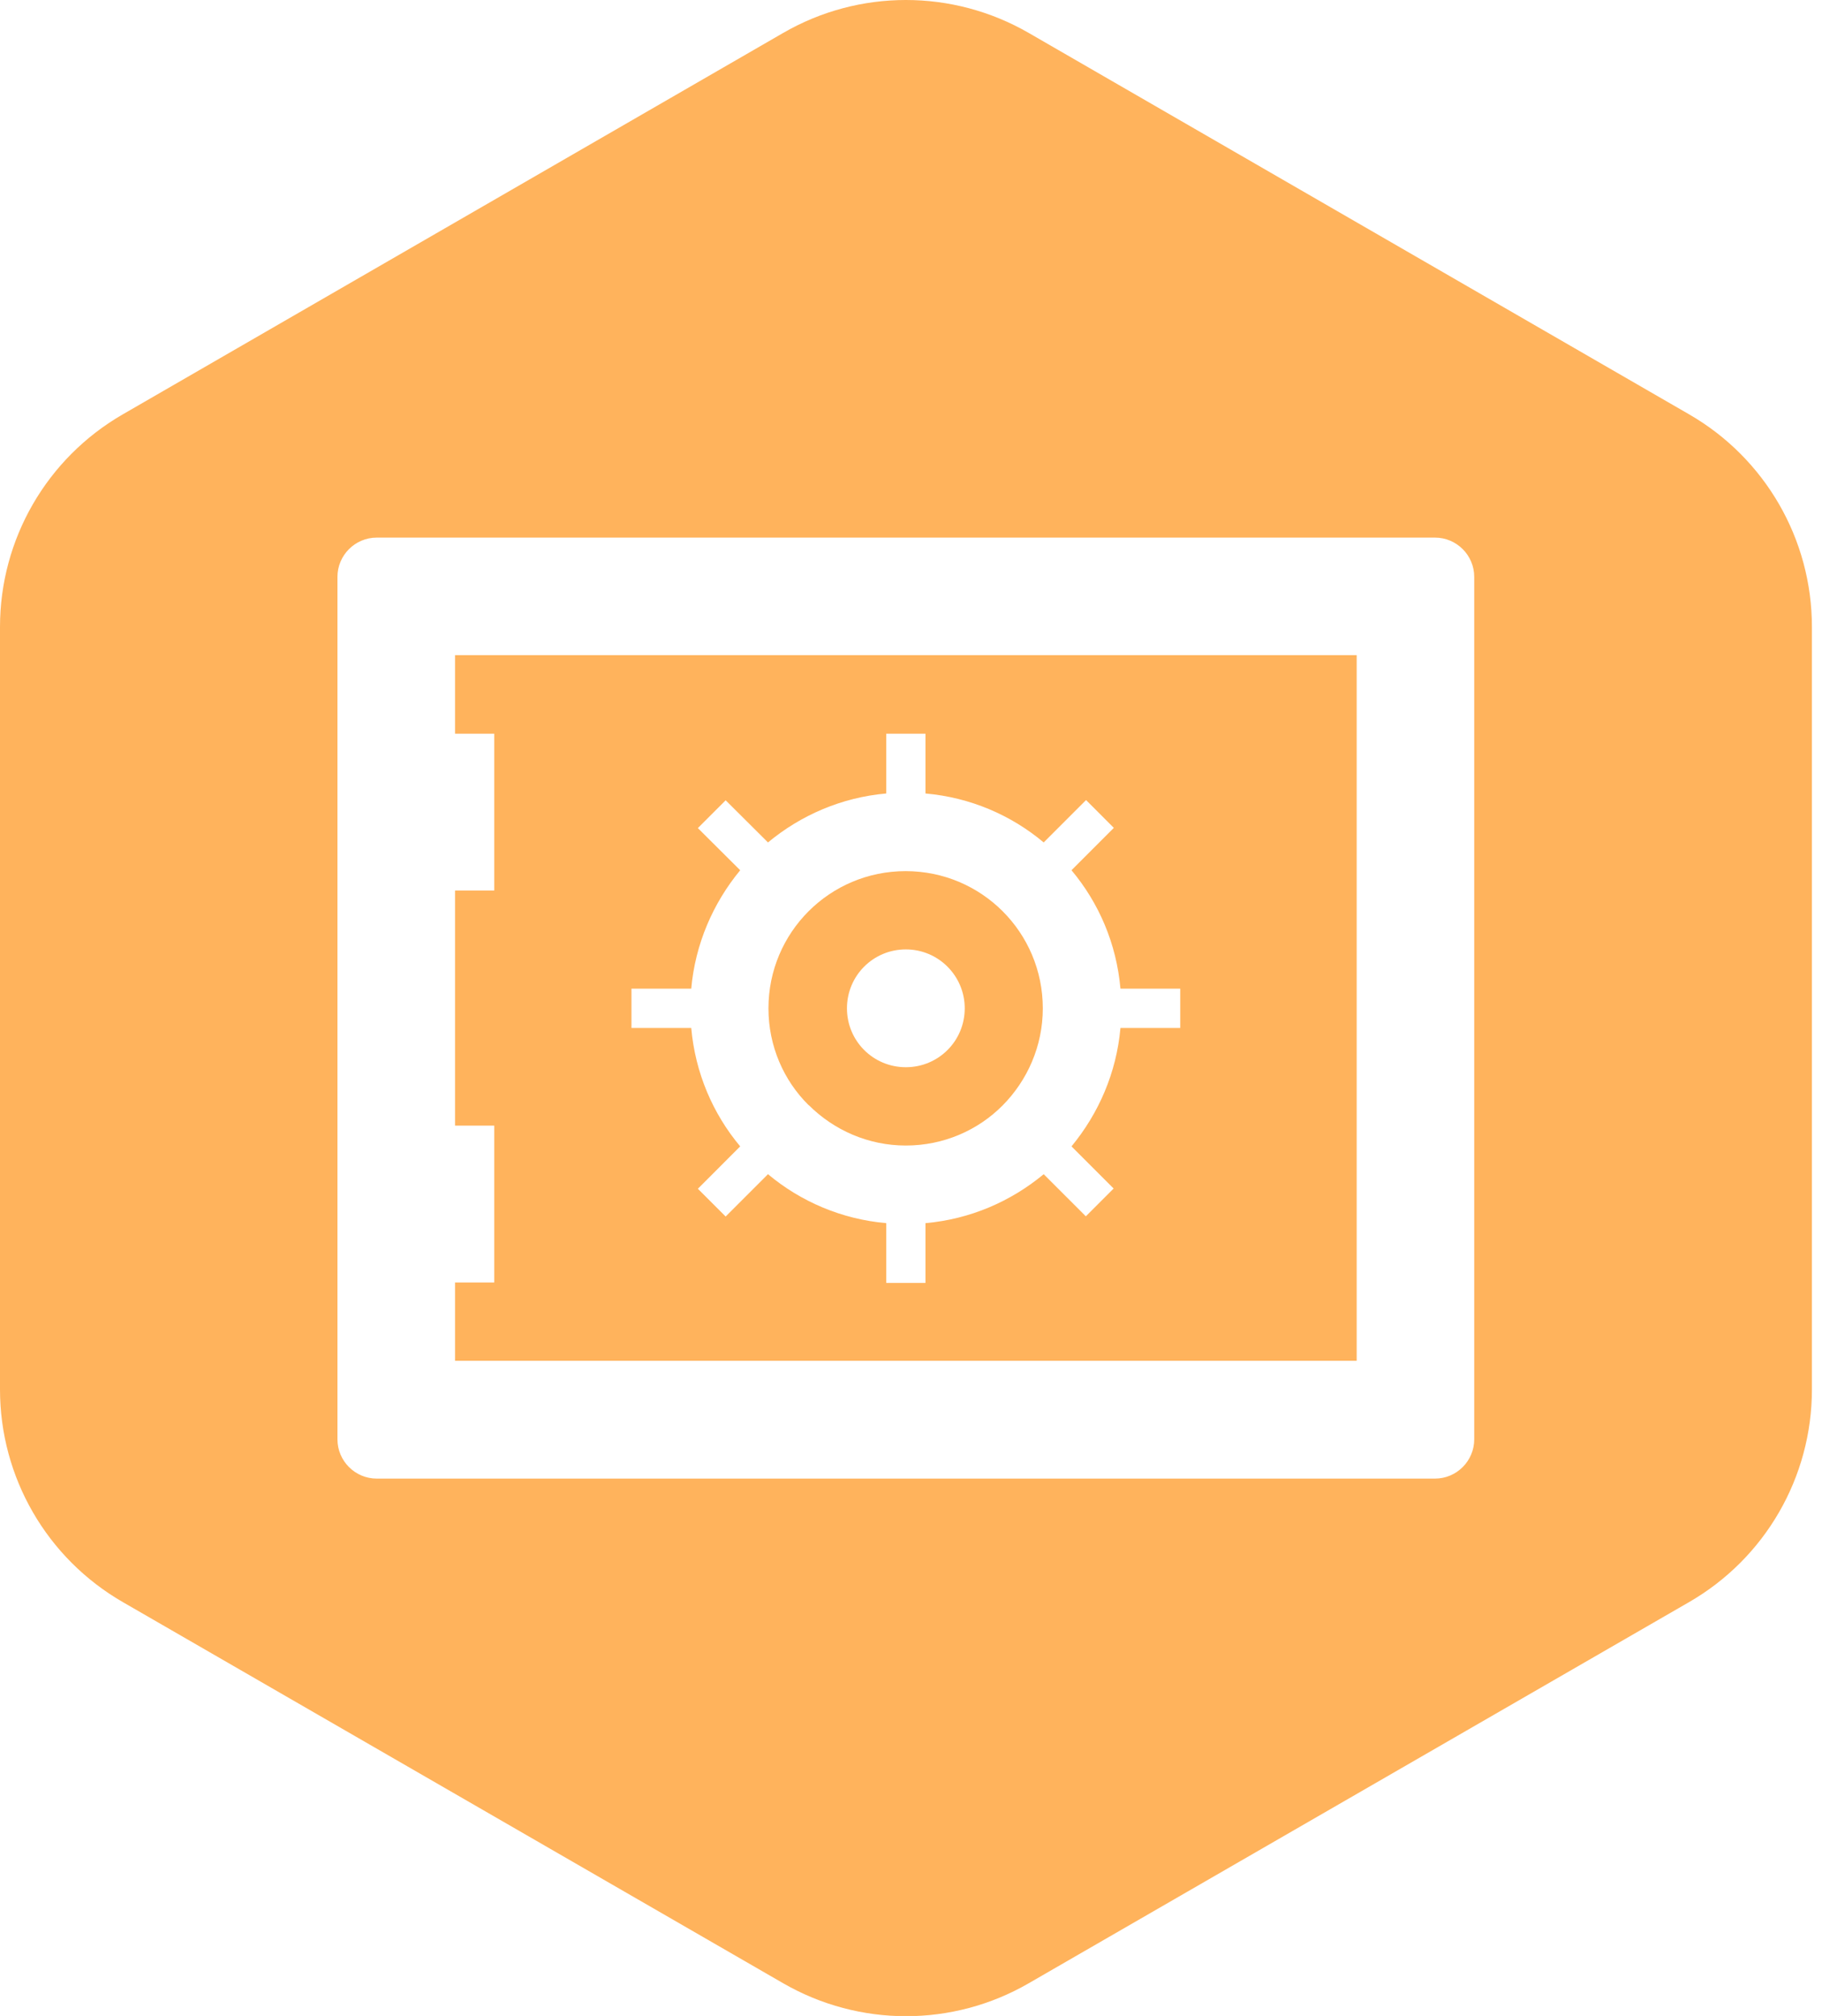
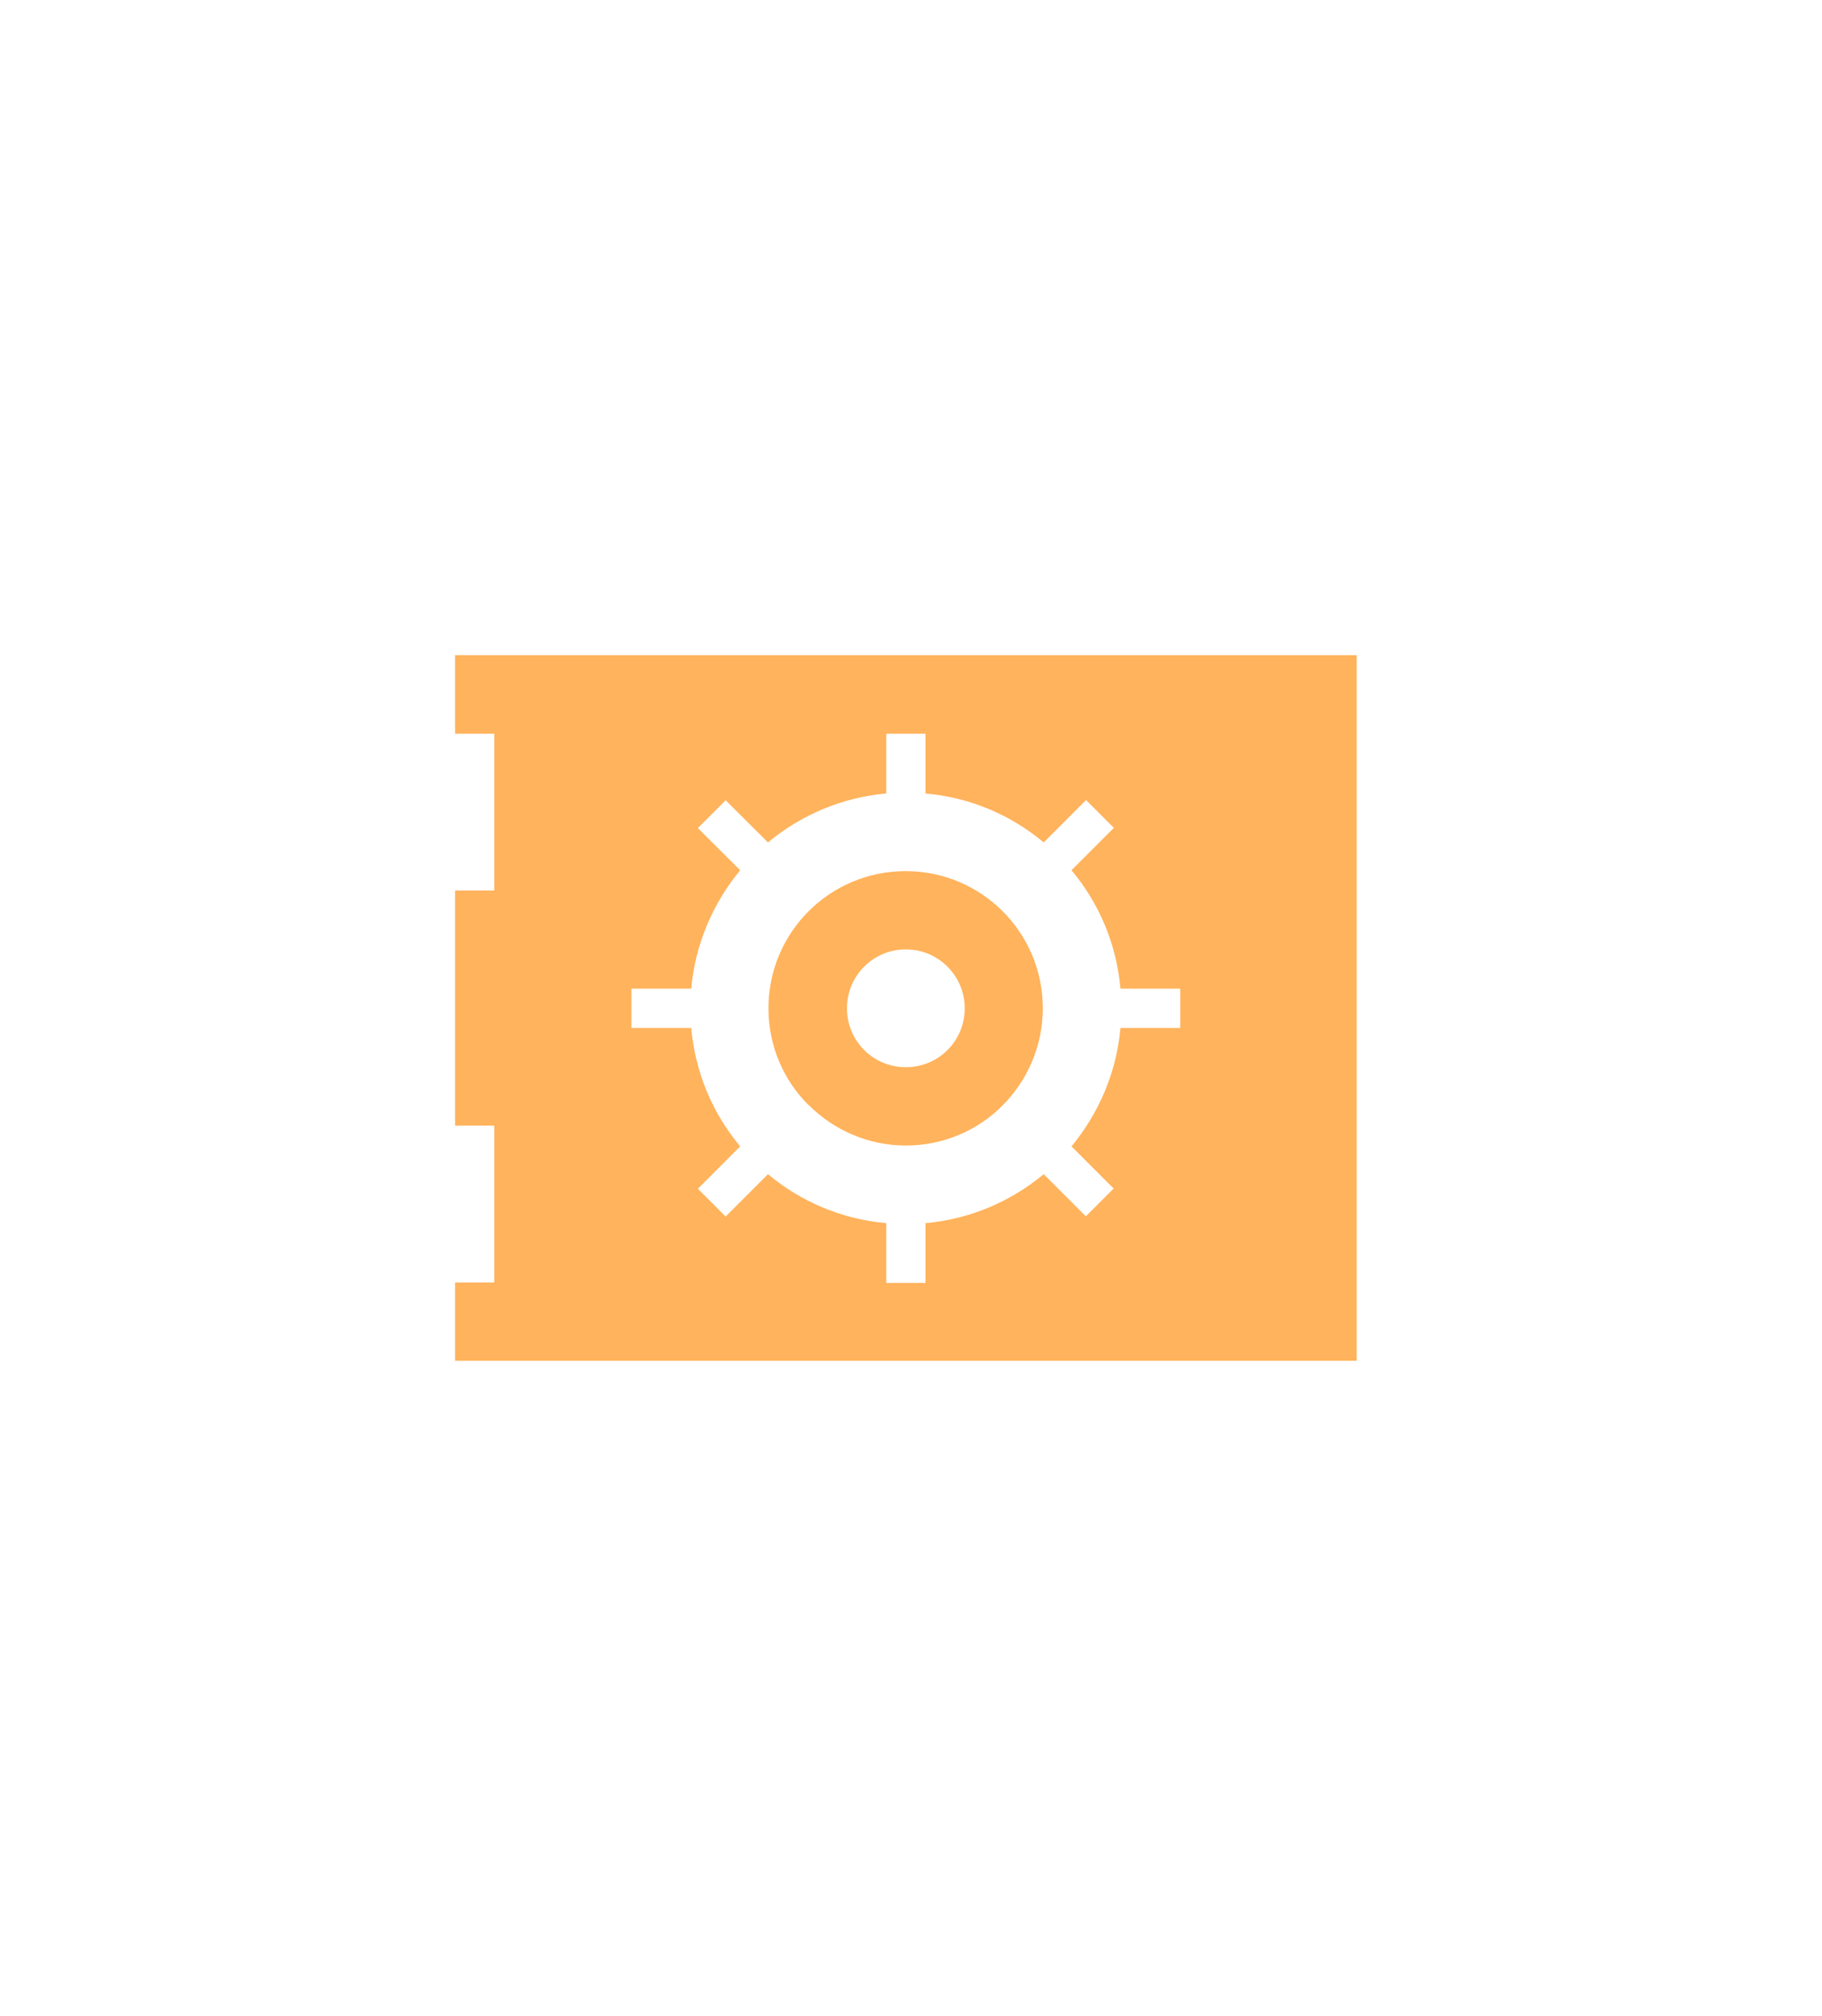
<svg xmlns="http://www.w3.org/2000/svg" width="47" height="52" viewBox="0 0 47 52" fill="none">
  <path d="M11.738 18.925H12.75V22.97H11.738V29.035H12.75V33.081H11.738V35.1H34.997V16.899H11.738V18.919V18.925ZM16.289 25.502H17.831C17.934 24.347 18.395 23.294 19.094 22.447L18.002 21.36L18.719 20.643L19.811 21.73C20.653 21.03 21.706 20.569 22.861 20.467V18.925H23.873V20.467C25.029 20.569 26.081 21.024 26.923 21.73L28.016 20.637L28.732 21.354L27.64 22.447C28.346 23.289 28.801 24.341 28.903 25.502H30.445V26.515H28.903C28.801 27.67 28.34 28.722 27.64 29.57L28.727 30.657L28.01 31.374L26.923 30.287C26.081 30.987 25.029 31.448 23.873 31.55V33.092H22.861V31.55C21.706 31.448 20.653 30.992 19.811 30.287L18.719 31.379L18.002 30.663L19.094 29.57C18.389 28.728 17.934 27.675 17.831 26.515H16.289V25.502Z" fill="#FFB35C" />
  <path d="M20.869 28.512C21.512 29.149 22.394 29.548 23.367 29.548C24.34 29.548 25.228 29.155 25.865 28.512C26.502 27.869 26.9 26.982 26.9 26.009C26.9 24.051 25.319 22.47 23.361 22.47C21.404 22.47 19.823 24.051 19.823 26.009C19.823 26.982 20.215 27.869 20.858 28.506H20.864L20.869 28.512ZM23.367 24.489C24.203 24.489 24.886 25.167 24.886 26.009C24.886 26.851 24.209 27.528 23.367 27.528C22.525 27.528 21.848 26.851 21.848 26.009C21.848 25.167 22.525 24.489 23.367 24.489Z" fill="#FFB35C" />
-   <path d="M43.571 10.687L26.536 0.849C24.573 -0.283 22.161 -0.283 20.204 0.849L3.169 10.687C1.206 11.819 0 13.907 0 16.171V35.84C0 38.105 1.206 40.193 3.169 41.325L20.204 51.157C22.167 52.289 24.579 52.289 26.536 51.157L43.571 41.325C45.534 40.193 46.74 38.105 46.74 35.84V16.171C46.74 13.907 45.534 11.819 43.571 10.687ZM38.029 37.126C38.029 37.684 37.574 38.139 37.017 38.139H9.718C9.16 38.139 8.705 37.684 8.705 37.126V14.88C8.705 14.322 9.16 13.867 9.718 13.867H37.017C37.574 13.867 38.029 14.322 38.029 14.88V37.126Z" fill="#FFB35C" />
</svg>